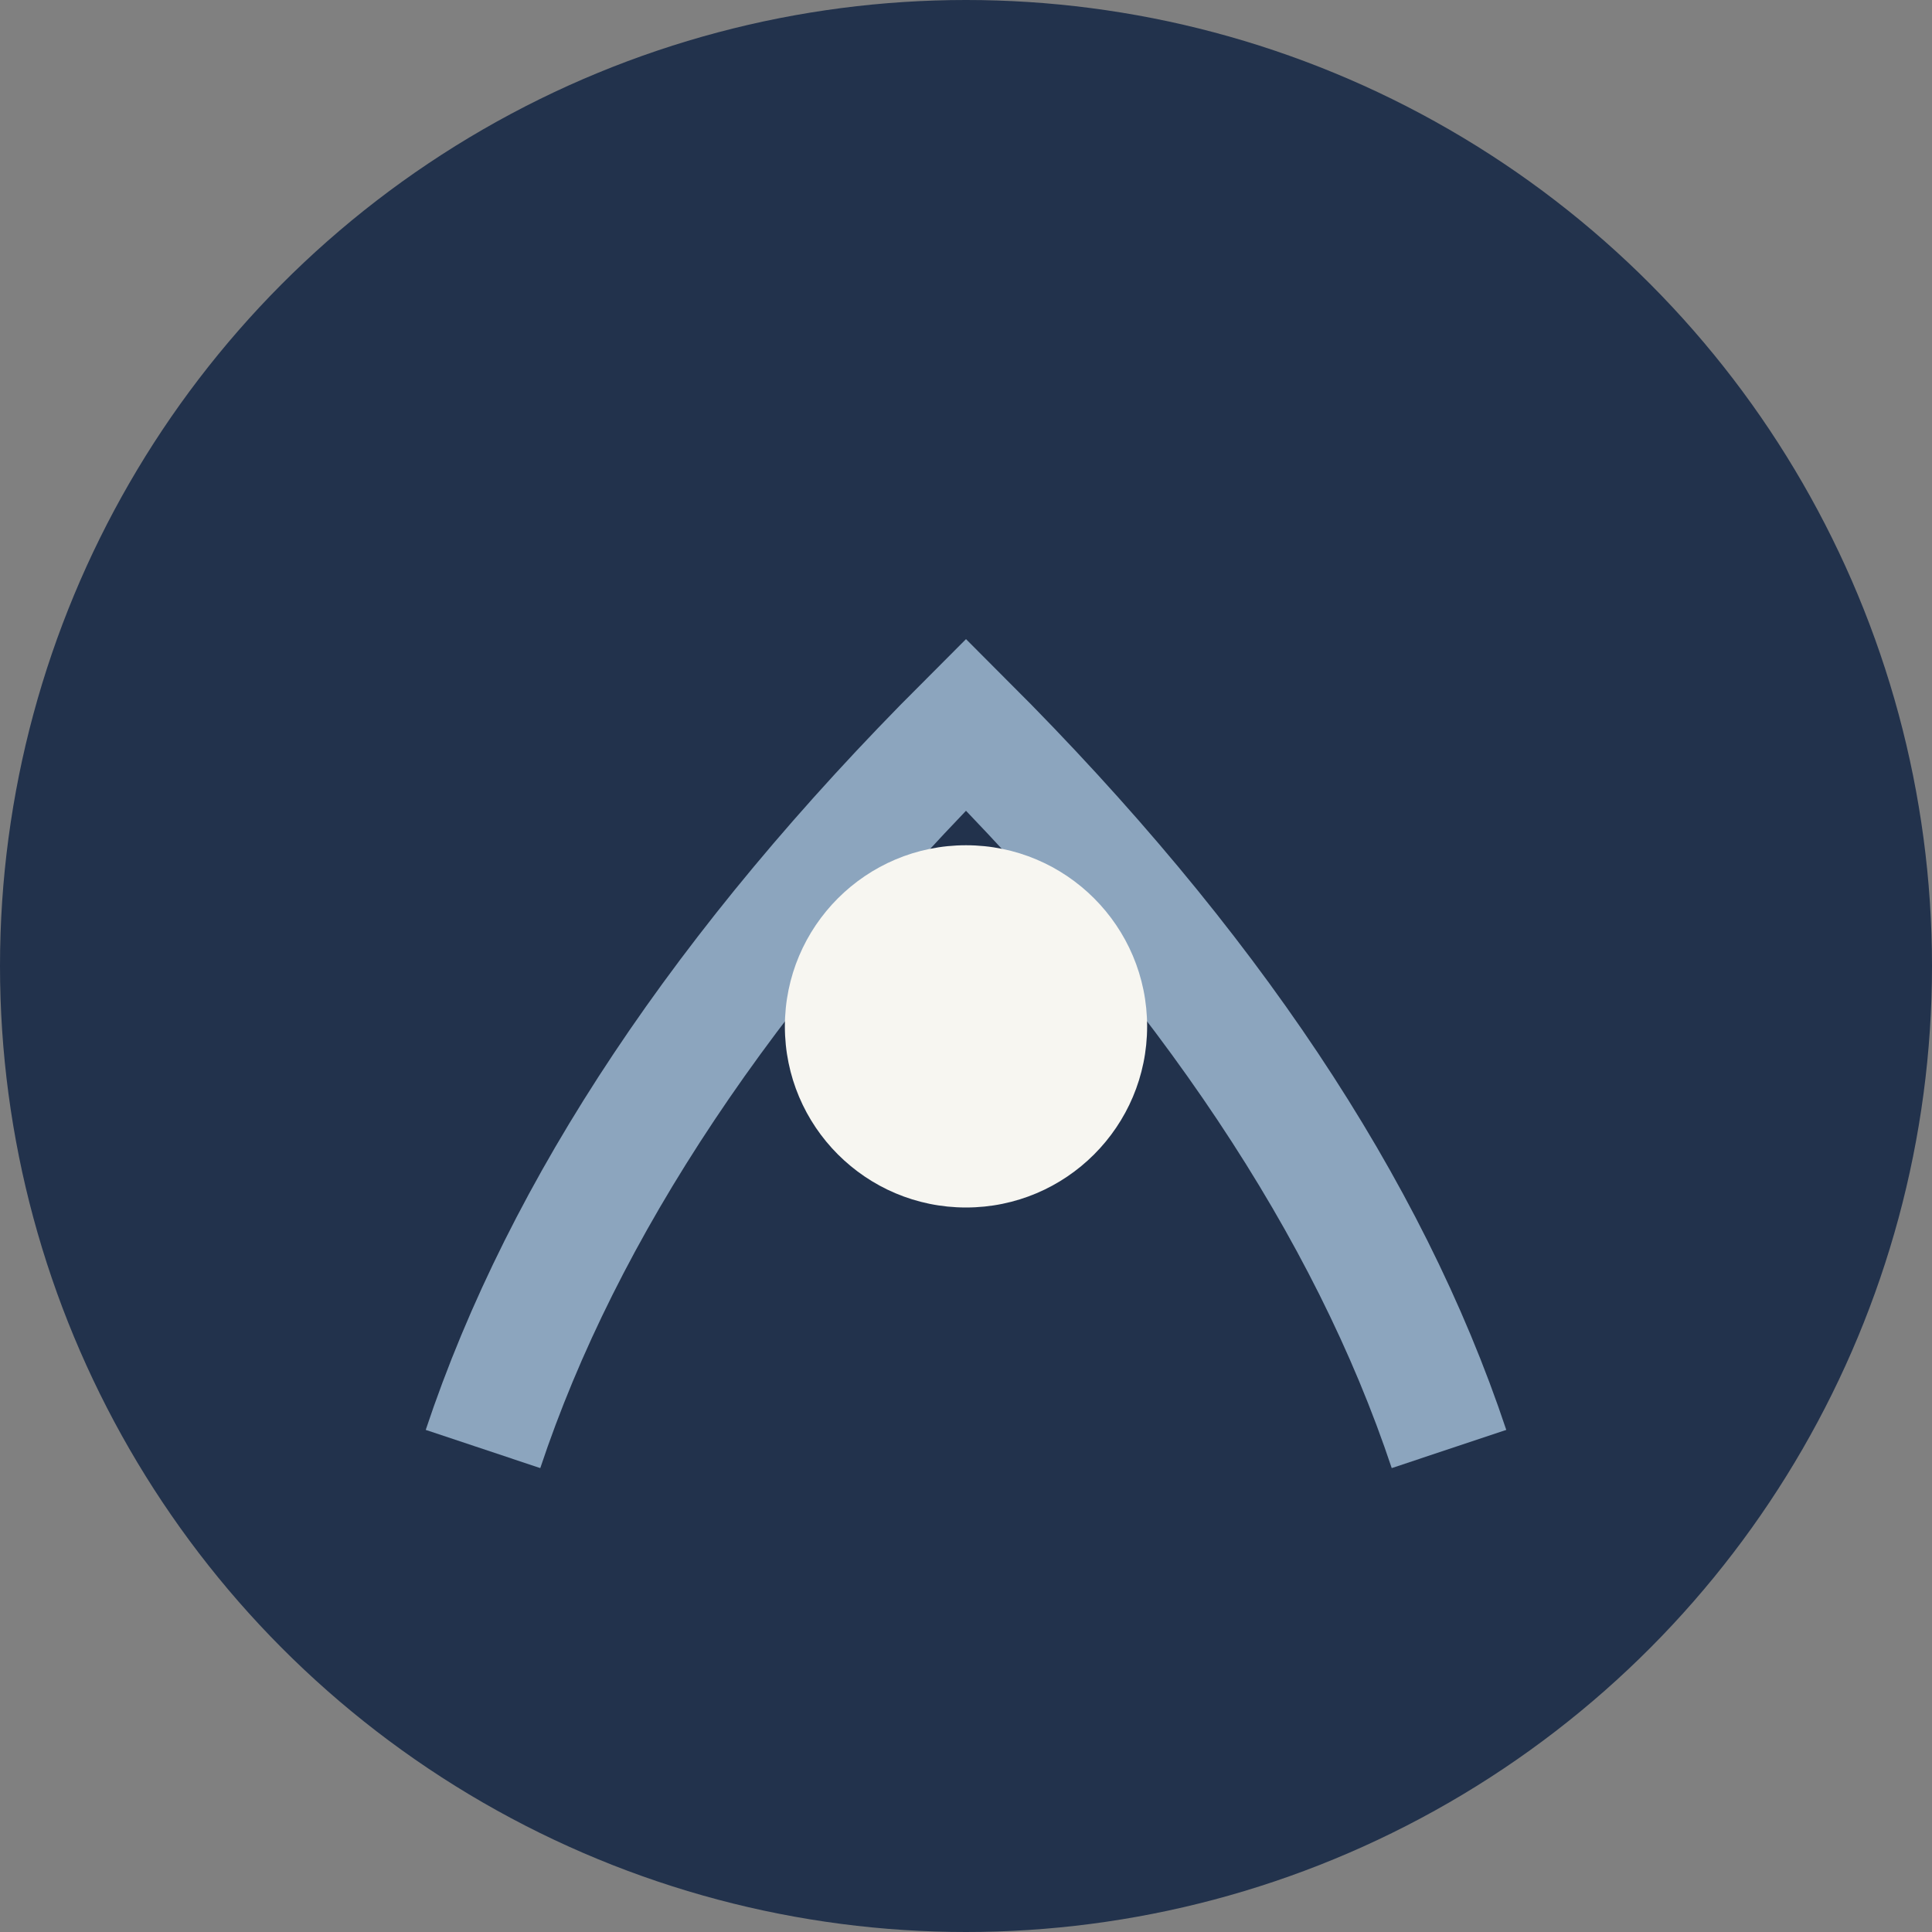
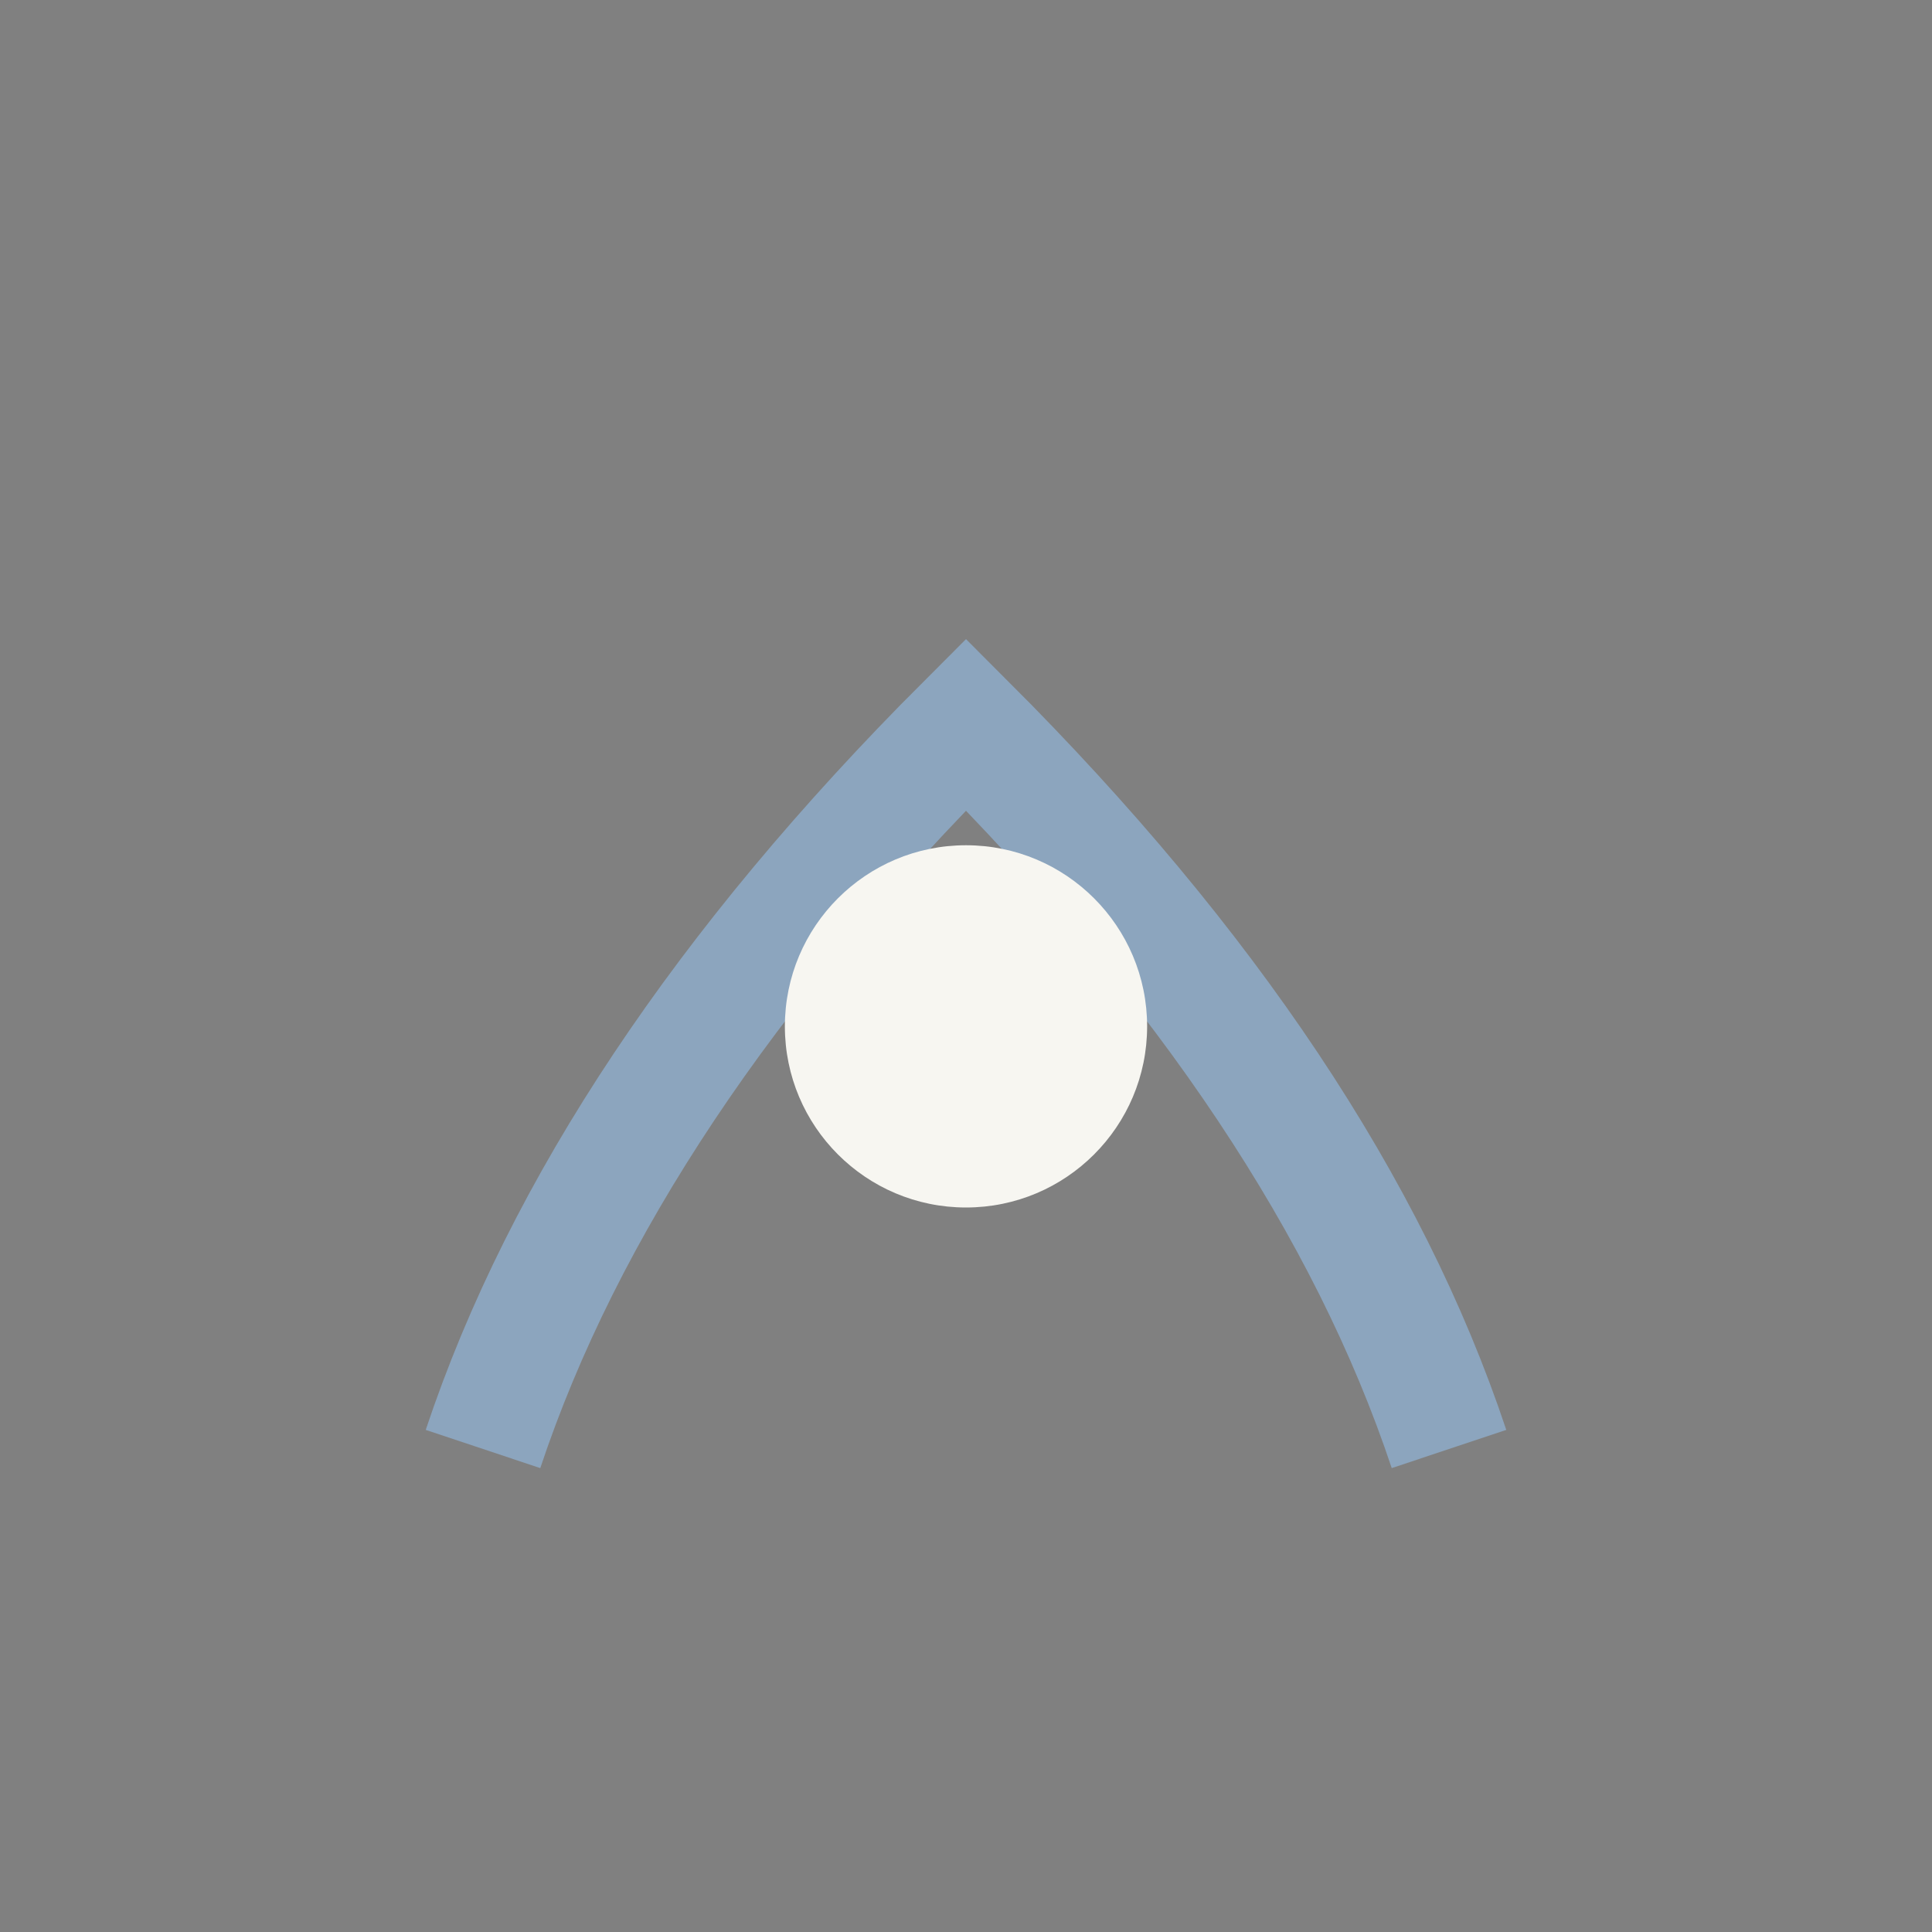
<svg xmlns="http://www.w3.org/2000/svg" width="32" height="32" viewBox="0 0 32 32">
  <rect x="0" y="0" width="32" height="32" fill="#808080" stroke="none" />
-   <circle cx="16" cy="16" r="16" fill="#22324C" />
  <path d="M8 24q2-6 8-12 6 6 8 12" stroke="#8CA5BE" stroke-width="2" fill="none" />
  <circle cx="16" cy="17" r="3" fill="#F7F6F1" />
</svg>